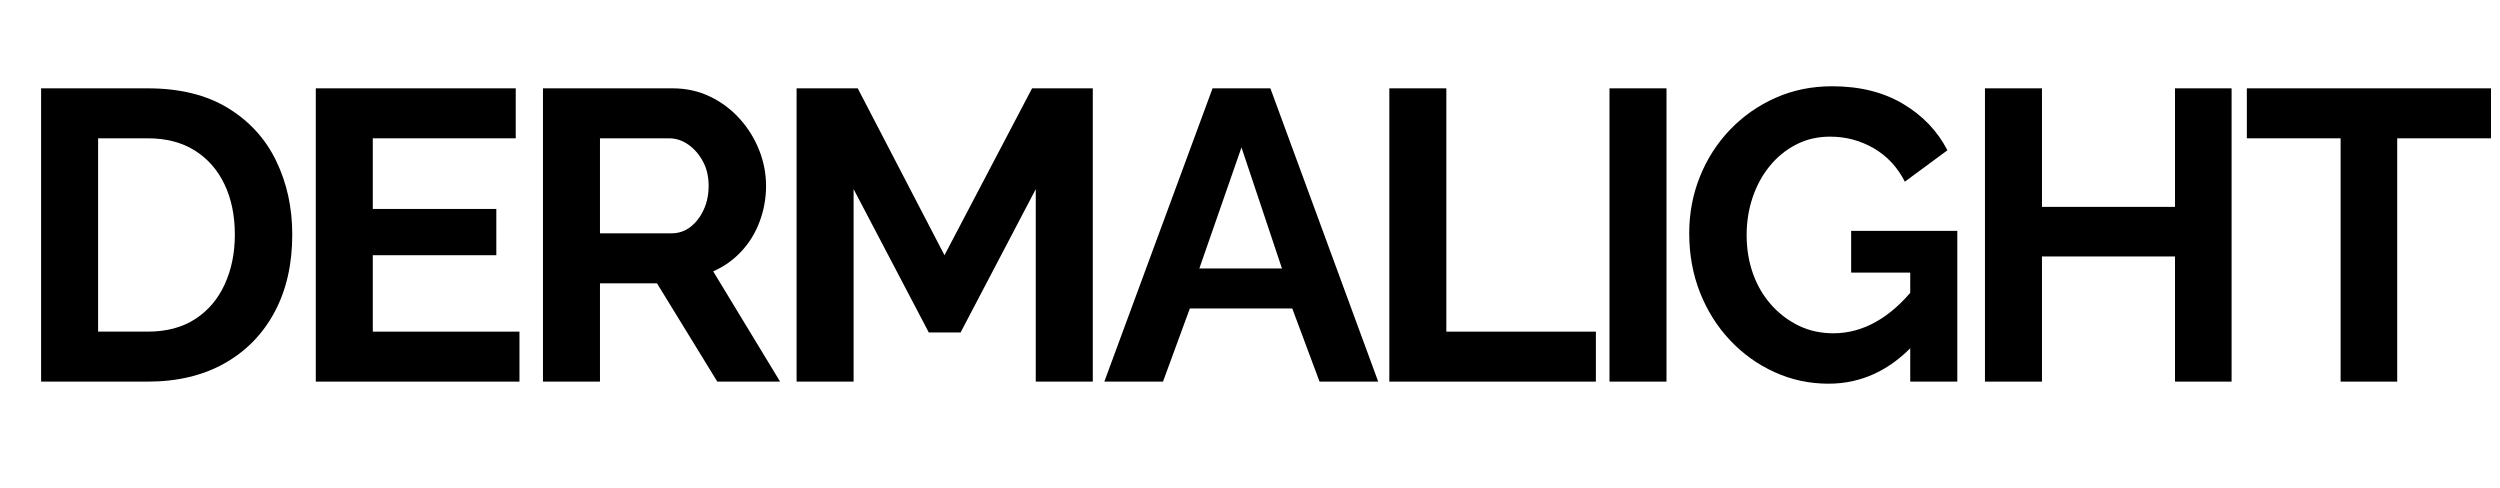
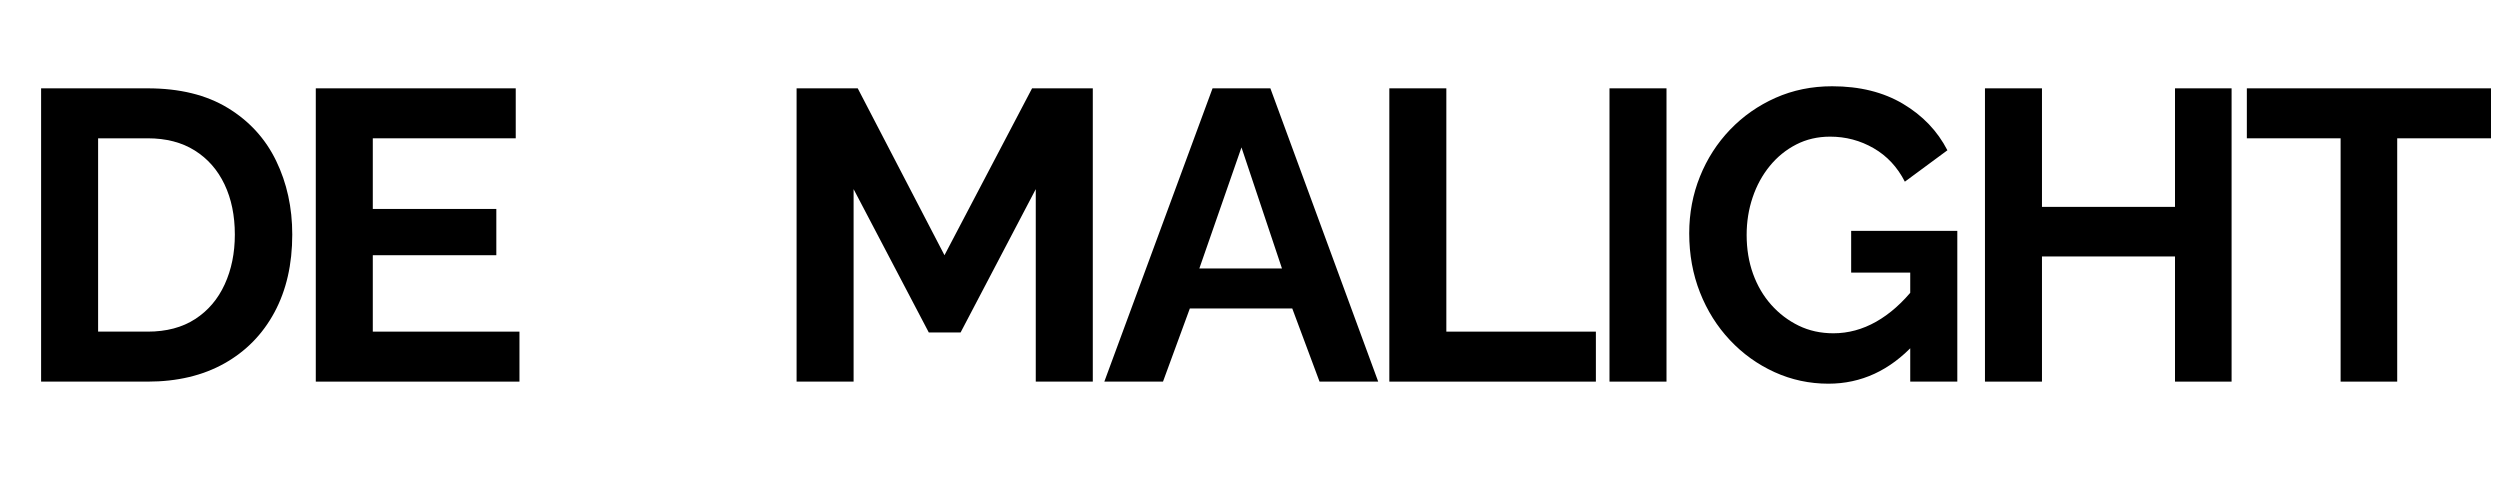
<svg xmlns="http://www.w3.org/2000/svg" fill="none" viewBox="0 0 2391 467" height="467" width="2391">
  <mask height="467" width="2391" y="0" x="0" maskUnits="userSpaceOnUse" style="mask-type:luminance" id="mask0_1114_4">
    <path fill="white" d="M0.776 0H2391V466.667H0.776V0Z" />
  </mask>
  <g mask="url(#mask0_1114_4)">
    <mask height="467" width="2392" y="0" x="0" maskUnits="userSpaceOnUse" style="mask-type:luminance" id="mask1_1114_4">
      <path fill="white" d="M2391 0H0.334V466.667H2391V0Z" />
    </mask>
    <g mask="url(#mask1_1114_4)">
      <path fill="black" d="M39.31 364.984V84.484H141.247C171.799 84.484 197.351 90.745 217.893 103.255C238.435 115.755 253.836 132.609 264.101 153.818C274.377 175.016 279.518 198.521 279.518 224.339C279.518 252.786 273.856 277.542 262.539 298.609C251.216 319.682 235.216 336.016 214.539 347.609C193.856 359.193 169.424 364.984 141.247 364.984H39.31ZM224.601 224.339C224.601 206.161 221.31 190.161 214.726 176.339C208.143 162.505 198.664 151.708 186.289 143.943C173.914 136.167 158.898 132.276 141.247 132.276H93.83V317.172H141.247C159.164 317.172 174.31 313.161 186.685 305.13C199.06 297.104 208.466 286.042 214.914 271.943C221.372 257.849 224.601 241.979 224.601 224.339Z" />
      <path fill="black" d="M496.811 317.172V364.984H302.02V84.484H493.249V132.276H356.54V199.839H474.686V244.089H356.54V317.172H496.811Z" />
-       <path fill="black" d="M519.297 364.984V84.484H643.359C656.26 84.484 668.177 87.12 679.109 92.38C690.036 97.646 699.516 104.755 707.547 113.714C715.589 122.672 721.781 132.688 726.13 143.755C730.474 154.813 732.651 166.13 732.651 177.714C732.651 189.563 730.609 200.953 726.526 211.88C722.443 222.813 716.578 232.359 708.943 240.526C701.302 248.693 692.349 255.021 682.089 259.505L746.089 364.984H686.026L628.339 270.964H573.818V364.984H519.297ZM573.818 223.151H642.172C649.016 223.151 655.073 221.109 660.339 217.026C665.615 212.943 669.828 207.479 672.984 200.63C676.151 193.786 677.734 186.146 677.734 177.714C677.734 168.755 675.885 160.922 672.193 154.214C668.51 147.495 663.839 142.161 658.172 138.214C652.505 134.255 646.38 132.276 639.797 132.276H573.818V223.151Z" />
      <path fill="black" d="M990.608 364.984V180.88L918.713 317.964H888.296L816.379 180.88V364.984H761.858V84.484H820.338L903.296 244.089L987.067 84.484H1045.15V364.984H990.608Z" />
      <path fill="black" d="M1159.68 84.484H1214.99L1318.12 364.984H1262.01L1235.93 295.047H1137.95L1112.29 364.984H1056.18L1159.68 84.484ZM1226.06 256.734L1187.35 140.964L1147.06 256.734H1226.06Z" />
      <path fill="black" d="M1328.76 364.984V84.484H1383.28V317.172H1526.3V364.984H1328.76Z" />
      <path fill="black" d="M1539.32 364.984V84.484H1593.84V364.984H1539.32Z" />
      <path fill="black" d="M1748.72 366.962C1730.53 366.962 1713.35 363.275 1697.15 355.9C1680.96 348.525 1666.74 338.316 1654.49 325.275C1642.24 312.233 1632.68 297.025 1625.84 279.65C1618.99 262.264 1615.57 243.431 1615.57 223.15C1615.57 203.931 1618.99 185.827 1625.84 168.837C1632.68 151.837 1642.3 136.889 1654.67 123.983C1667.06 111.082 1681.55 100.941 1698.13 93.566C1714.73 86.191 1732.77 82.504 1752.26 82.504C1778.6 82.504 1801.2 88.103 1820.03 99.296C1838.86 110.493 1853.01 125.306 1862.49 143.733L1821.8 173.754C1814.68 159.796 1804.74 149.129 1791.97 141.754C1779.2 134.379 1765.31 130.691 1750.3 130.691C1738.43 130.691 1727.63 133.202 1717.88 138.212C1708.14 143.212 1699.72 150.061 1692.61 158.754C1685.5 167.452 1680.03 177.462 1676.22 188.796C1672.39 200.118 1670.49 212.098 1670.49 224.733C1670.49 238.165 1672.53 250.546 1676.61 261.879C1680.7 273.202 1686.49 283.077 1693.99 291.504C1701.5 299.936 1710.26 306.587 1720.26 311.462C1730.27 316.327 1741.33 318.754 1753.45 318.754C1767.66 318.754 1781.3 315.066 1794.34 307.691C1807.38 300.316 1819.56 289.52 1830.88 275.296V329.025C1807.43 354.316 1780.05 366.962 1748.72 366.962ZM1826.95 260.691H1770.45V220.775H1871.97V364.983H1826.95V260.691Z" />
      <path fill="black" d="M2134.29 84.484V364.984H2080.17V245.276H1952.94V364.984H1898.42V84.484H1952.94V197.859H2080.17V84.484H2134.29Z" />
      <path fill="black" d="M2382.38 132.276H2292.69V364.984H2238.56V132.276H2148.88V84.484H2382.38V132.276Z" />
    </g>
  </g>
</svg>